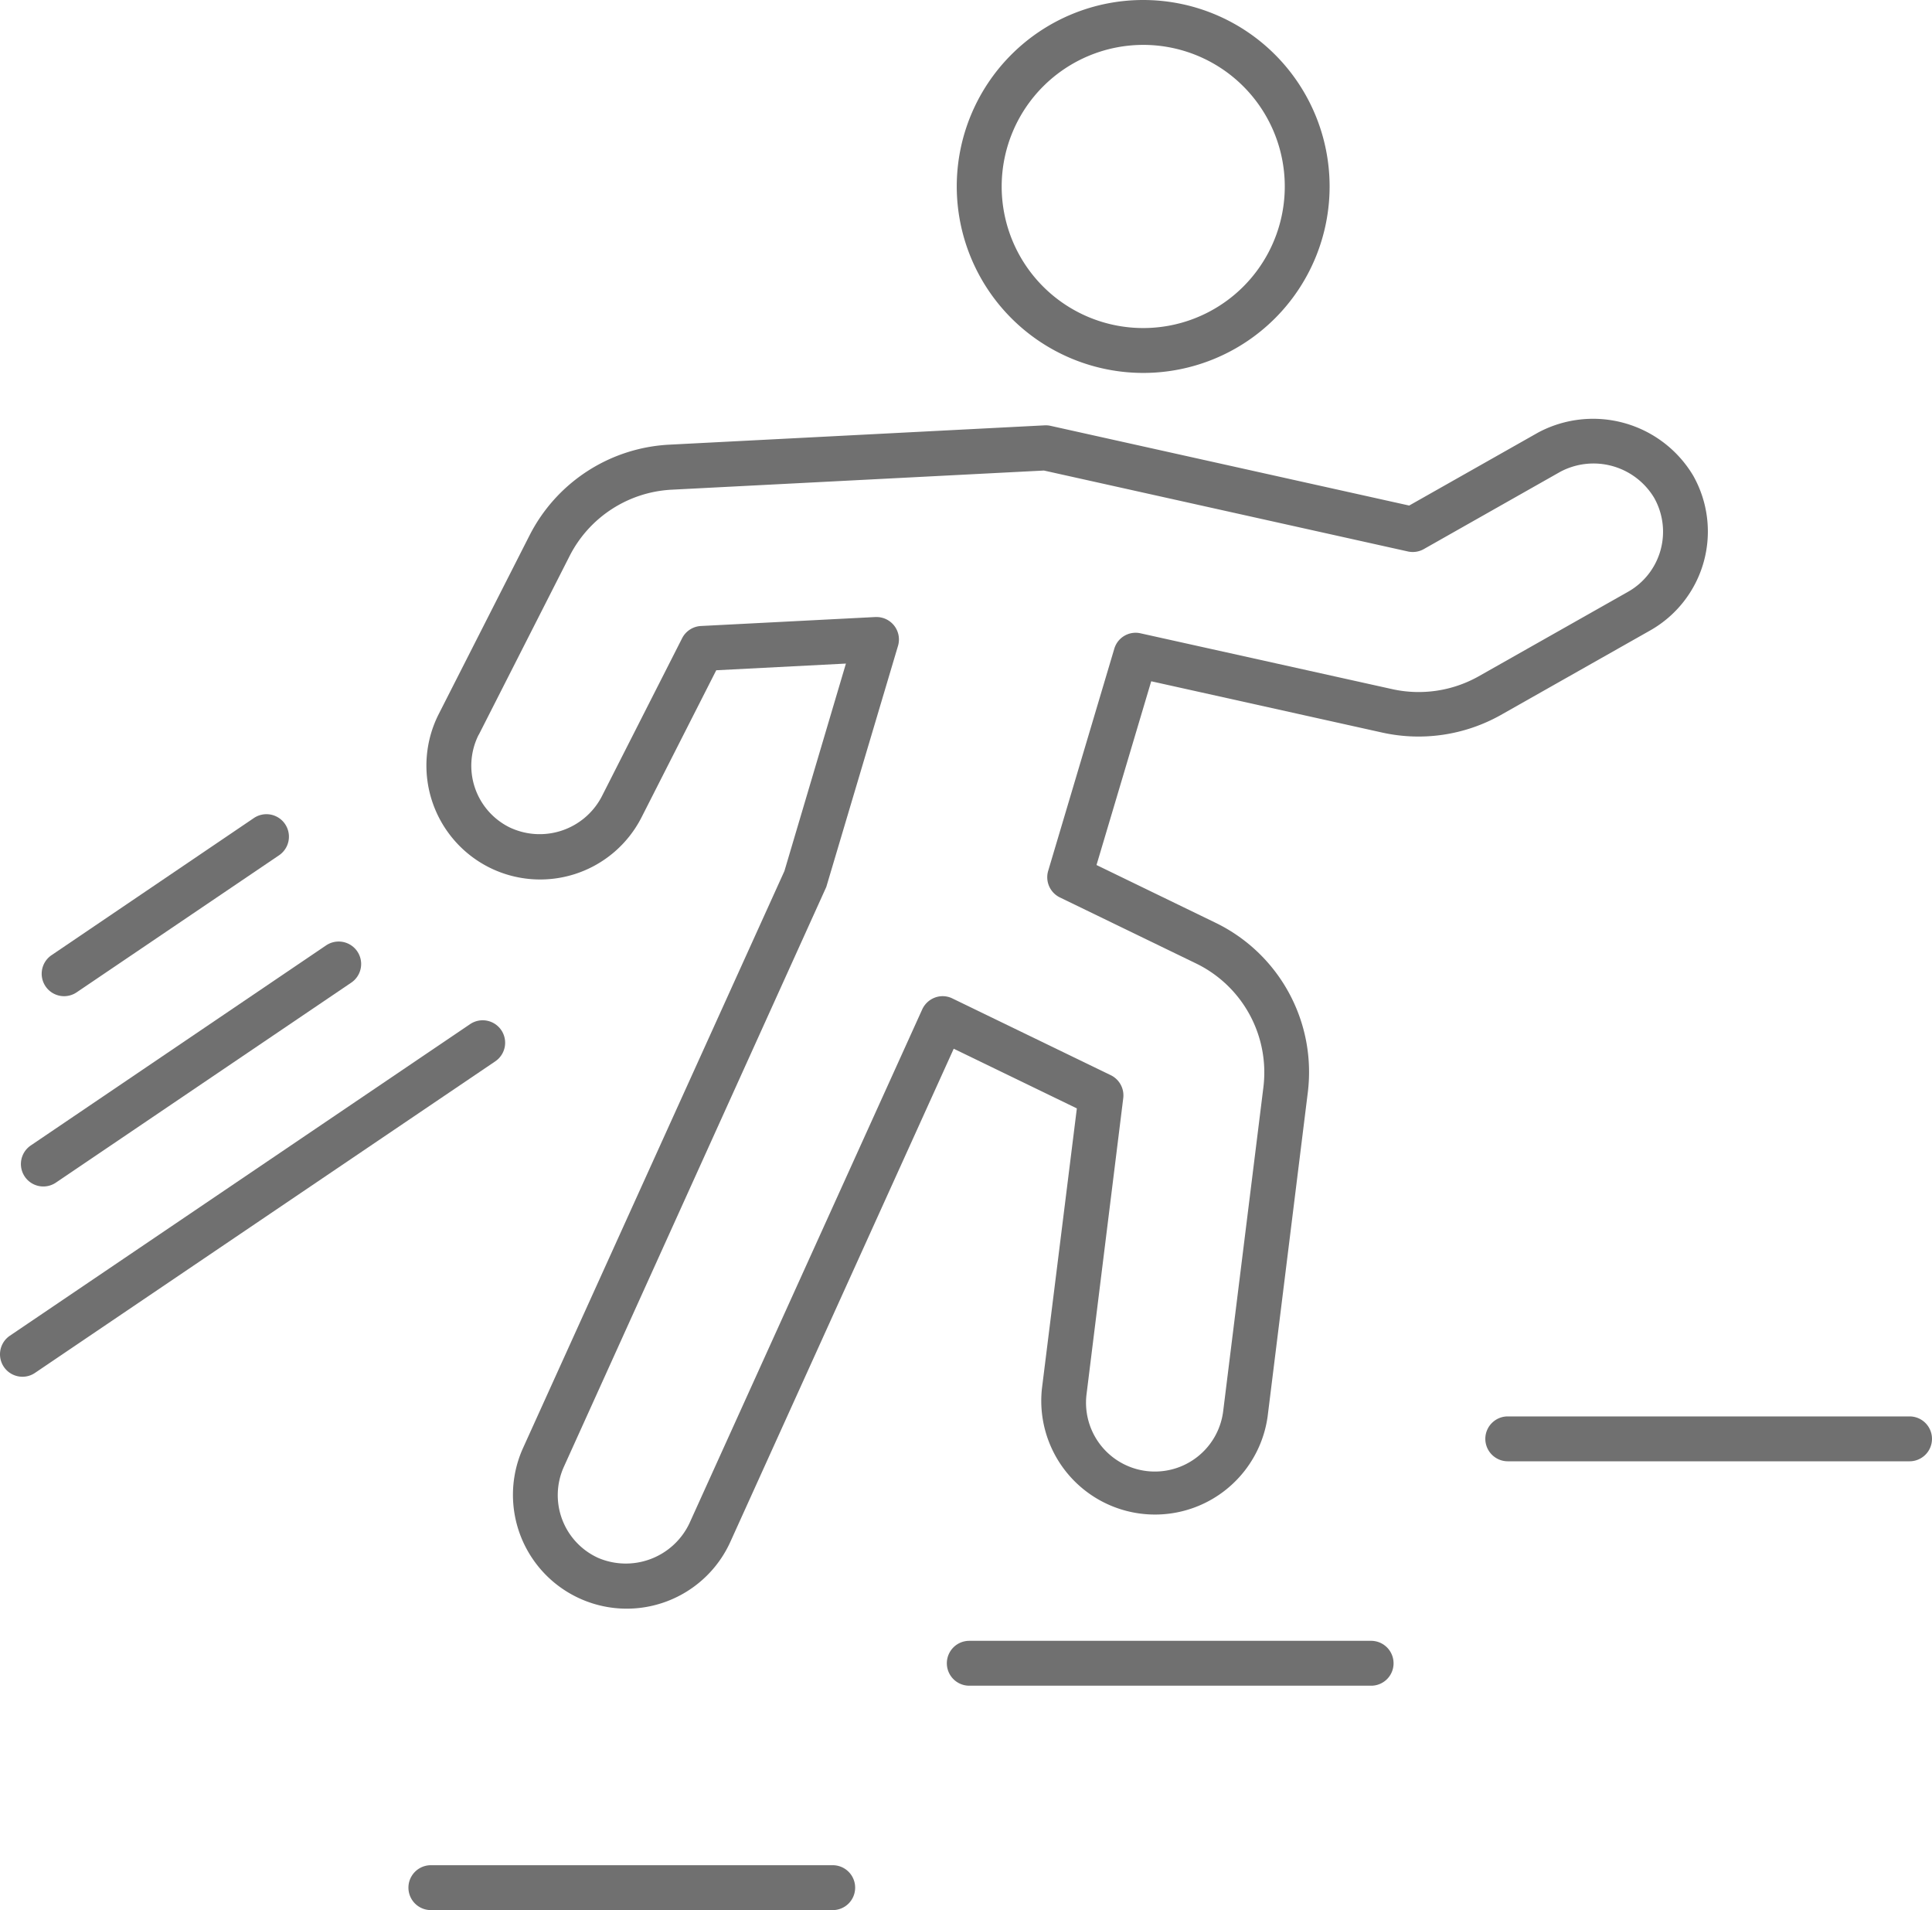
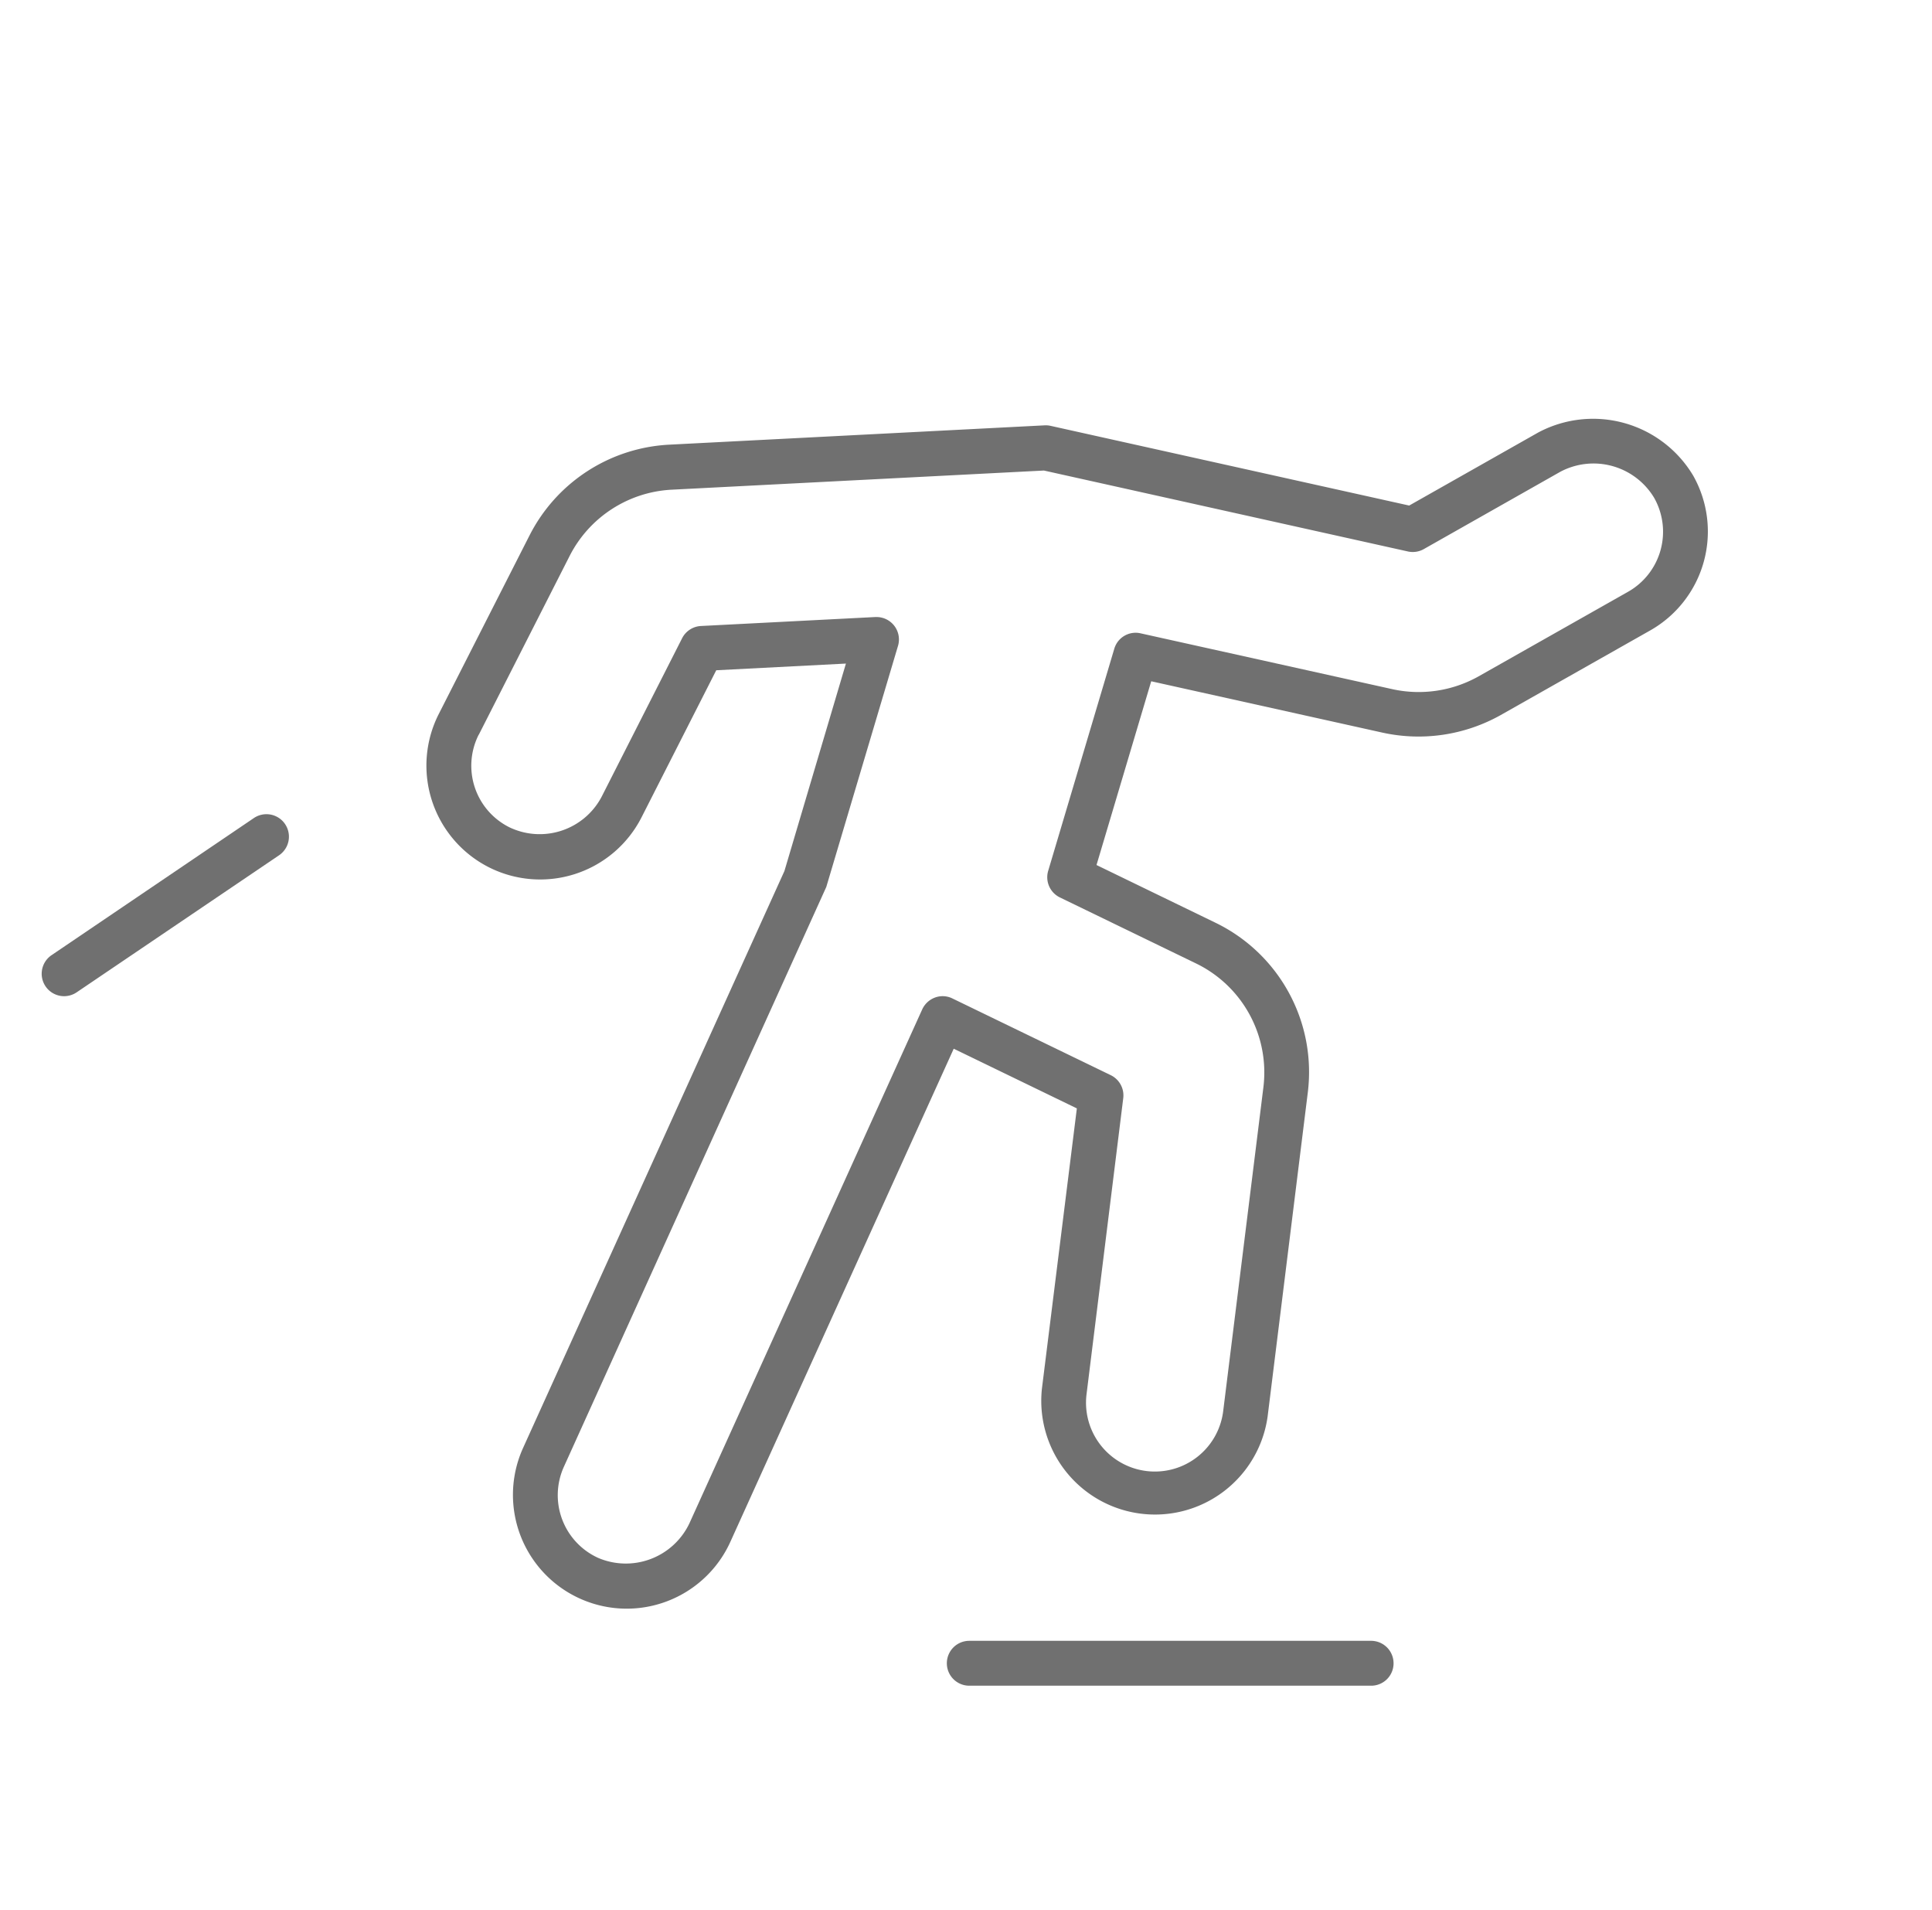
<svg xmlns="http://www.w3.org/2000/svg" width="82.958" height="82" viewBox="0 0 82.958 82">
  <g id="noun_career_2839726" transform="translate(-2.47 -2.719)">
-     <path id="Path_6501" data-name="Path 6501" d="M30.754,45.244a.962.962,0,0,0-.963-.963H12.536a.963.963,0,1,0,0,1.927H29.791A.962.962,0,0,0,30.754,45.244Z" transform="translate(8.435 38.511)" fill="#707070" />
    <path id="Path_6502" data-name="Path 6502" d="M42.754,40.244a.965.965,0,0,0-.963-.963H24.536a.963.963,0,0,0,0,1.927H41.791A.961.961,0,0,0,42.754,40.244Z" transform="translate(19.554 33.878)" fill="#707070" />
-     <path id="Path_6503" data-name="Path 6503" d="M35.574,35.244a.966.966,0,0,0,.963.963H53.79a.963.963,0,0,0,0-1.927H36.537A.964.964,0,0,0,35.574,35.244Z" transform="translate(30.674 29.245)" fill="#707070" />
-     <path id="Path_6504" data-name="Path 6504" d="M31.8,18.729a8.005,8.005,0,1,0-8.005-8.005A8.013,8.013,0,0,0,31.8,18.729Zm0-14.083a6.078,6.078,0,1,1-6.076,6.078A6.084,6.084,0,0,1,31.8,4.646Z" transform="translate(19.757 0)" fill="#707070" />
    <path id="Path_6505" data-name="Path 6505" d="M14.645,31.3a4.885,4.885,0,0,0,6.564-2.144l3.206-6.31,5.568-.287-2.641,8.907L16.121,56.23a4.883,4.883,0,1,0,8.9,4.032l9.591-21.169,5.287,2.562L38.4,53.677a4.883,4.883,0,0,0,9.691,1.2l1.724-13.9a7.123,7.123,0,0,0-3.963-7.292l-5.109-2.478,2.349-7.888,9.945,2.208a7.214,7.214,0,0,0,5.057-.755l6.423-3.635a4.881,4.881,0,0,0,1.844-6.651,5.007,5.007,0,0,0-6.653-1.846l-5.539,3.135-15.4-3.422a.948.948,0,0,0-.256-.021l-16.126.83a7.14,7.14,0,0,0-5.988,3.892l-3.9,7.672A4.892,4.892,0,0,0,14.645,31.3Zm-.424-5.691,3.9-7.674a5.22,5.22,0,0,1,4.371-2.84l15.993-.823,15.627,3.474a.964.964,0,0,0,.682-.1l5.863-3.32a3.037,3.037,0,0,1,4.03,1.117,2.962,2.962,0,0,1-1.117,4.032l-6.423,3.634a5.254,5.254,0,0,1-3.691.551l-10.822-2.4a.955.955,0,0,0-1.129.667l-2.838,9.533a.964.964,0,0,0,.5,1.137l5.847,2.834a5.2,5.2,0,0,1,2.894,5.323l-1.726,13.9a2.956,2.956,0,0,1-5.867-.73l1.576-12.708a.966.966,0,0,0-.534-.986l-6.8-3.294a.945.945,0,0,0-.748-.04.976.976,0,0,0-.551.511l-10,22.071a3.023,3.023,0,0,1-3.913,1.474,2.957,2.957,0,0,1-1.472-3.913l11.267-24.89L32.219,21.8a.963.963,0,0,0-.923-1.239h-.05l-7.487.385a.962.962,0,0,0-.809.524l-3.458,6.809a3.006,3.006,0,0,1-3.975,1.3,2.952,2.952,0,0,1-1.3-3.971Z" transform="translate(8.81 8.647)" fill="#707070" />
-     <path id="Path_6506" data-name="Path 6506" d="M3.9,34.212a.965.965,0,0,0,.539-.166L17.12,25.462a.963.963,0,0,0-1.079-1.6L3.36,32.451A.963.963,0,0,0,3.9,34.212Z" transform="translate(0.432 19.442)" fill="#707070" />
-     <path id="Path_6507" data-name="Path 6507" d="M23.994,25.876a.965.965,0,0,0-1.337-.258L2.894,38.995a.963.963,0,0,0,.541,1.761.95.95,0,0,0,.539-.166L23.738,27.215A.965.965,0,0,0,23.994,25.876Z" transform="translate(0 21.066)" fill="#707070" />
    <path id="Path_6508" data-name="Path 6508" d="M4.362,28.672a.965.965,0,0,0,.539-.166l8.689-5.882a.963.963,0,0,0-1.079-1.6L3.823,26.911a.963.963,0,0,0,.539,1.761Z" transform="translate(0.861 16.813)" fill="#707070" />
  </g>
</svg>